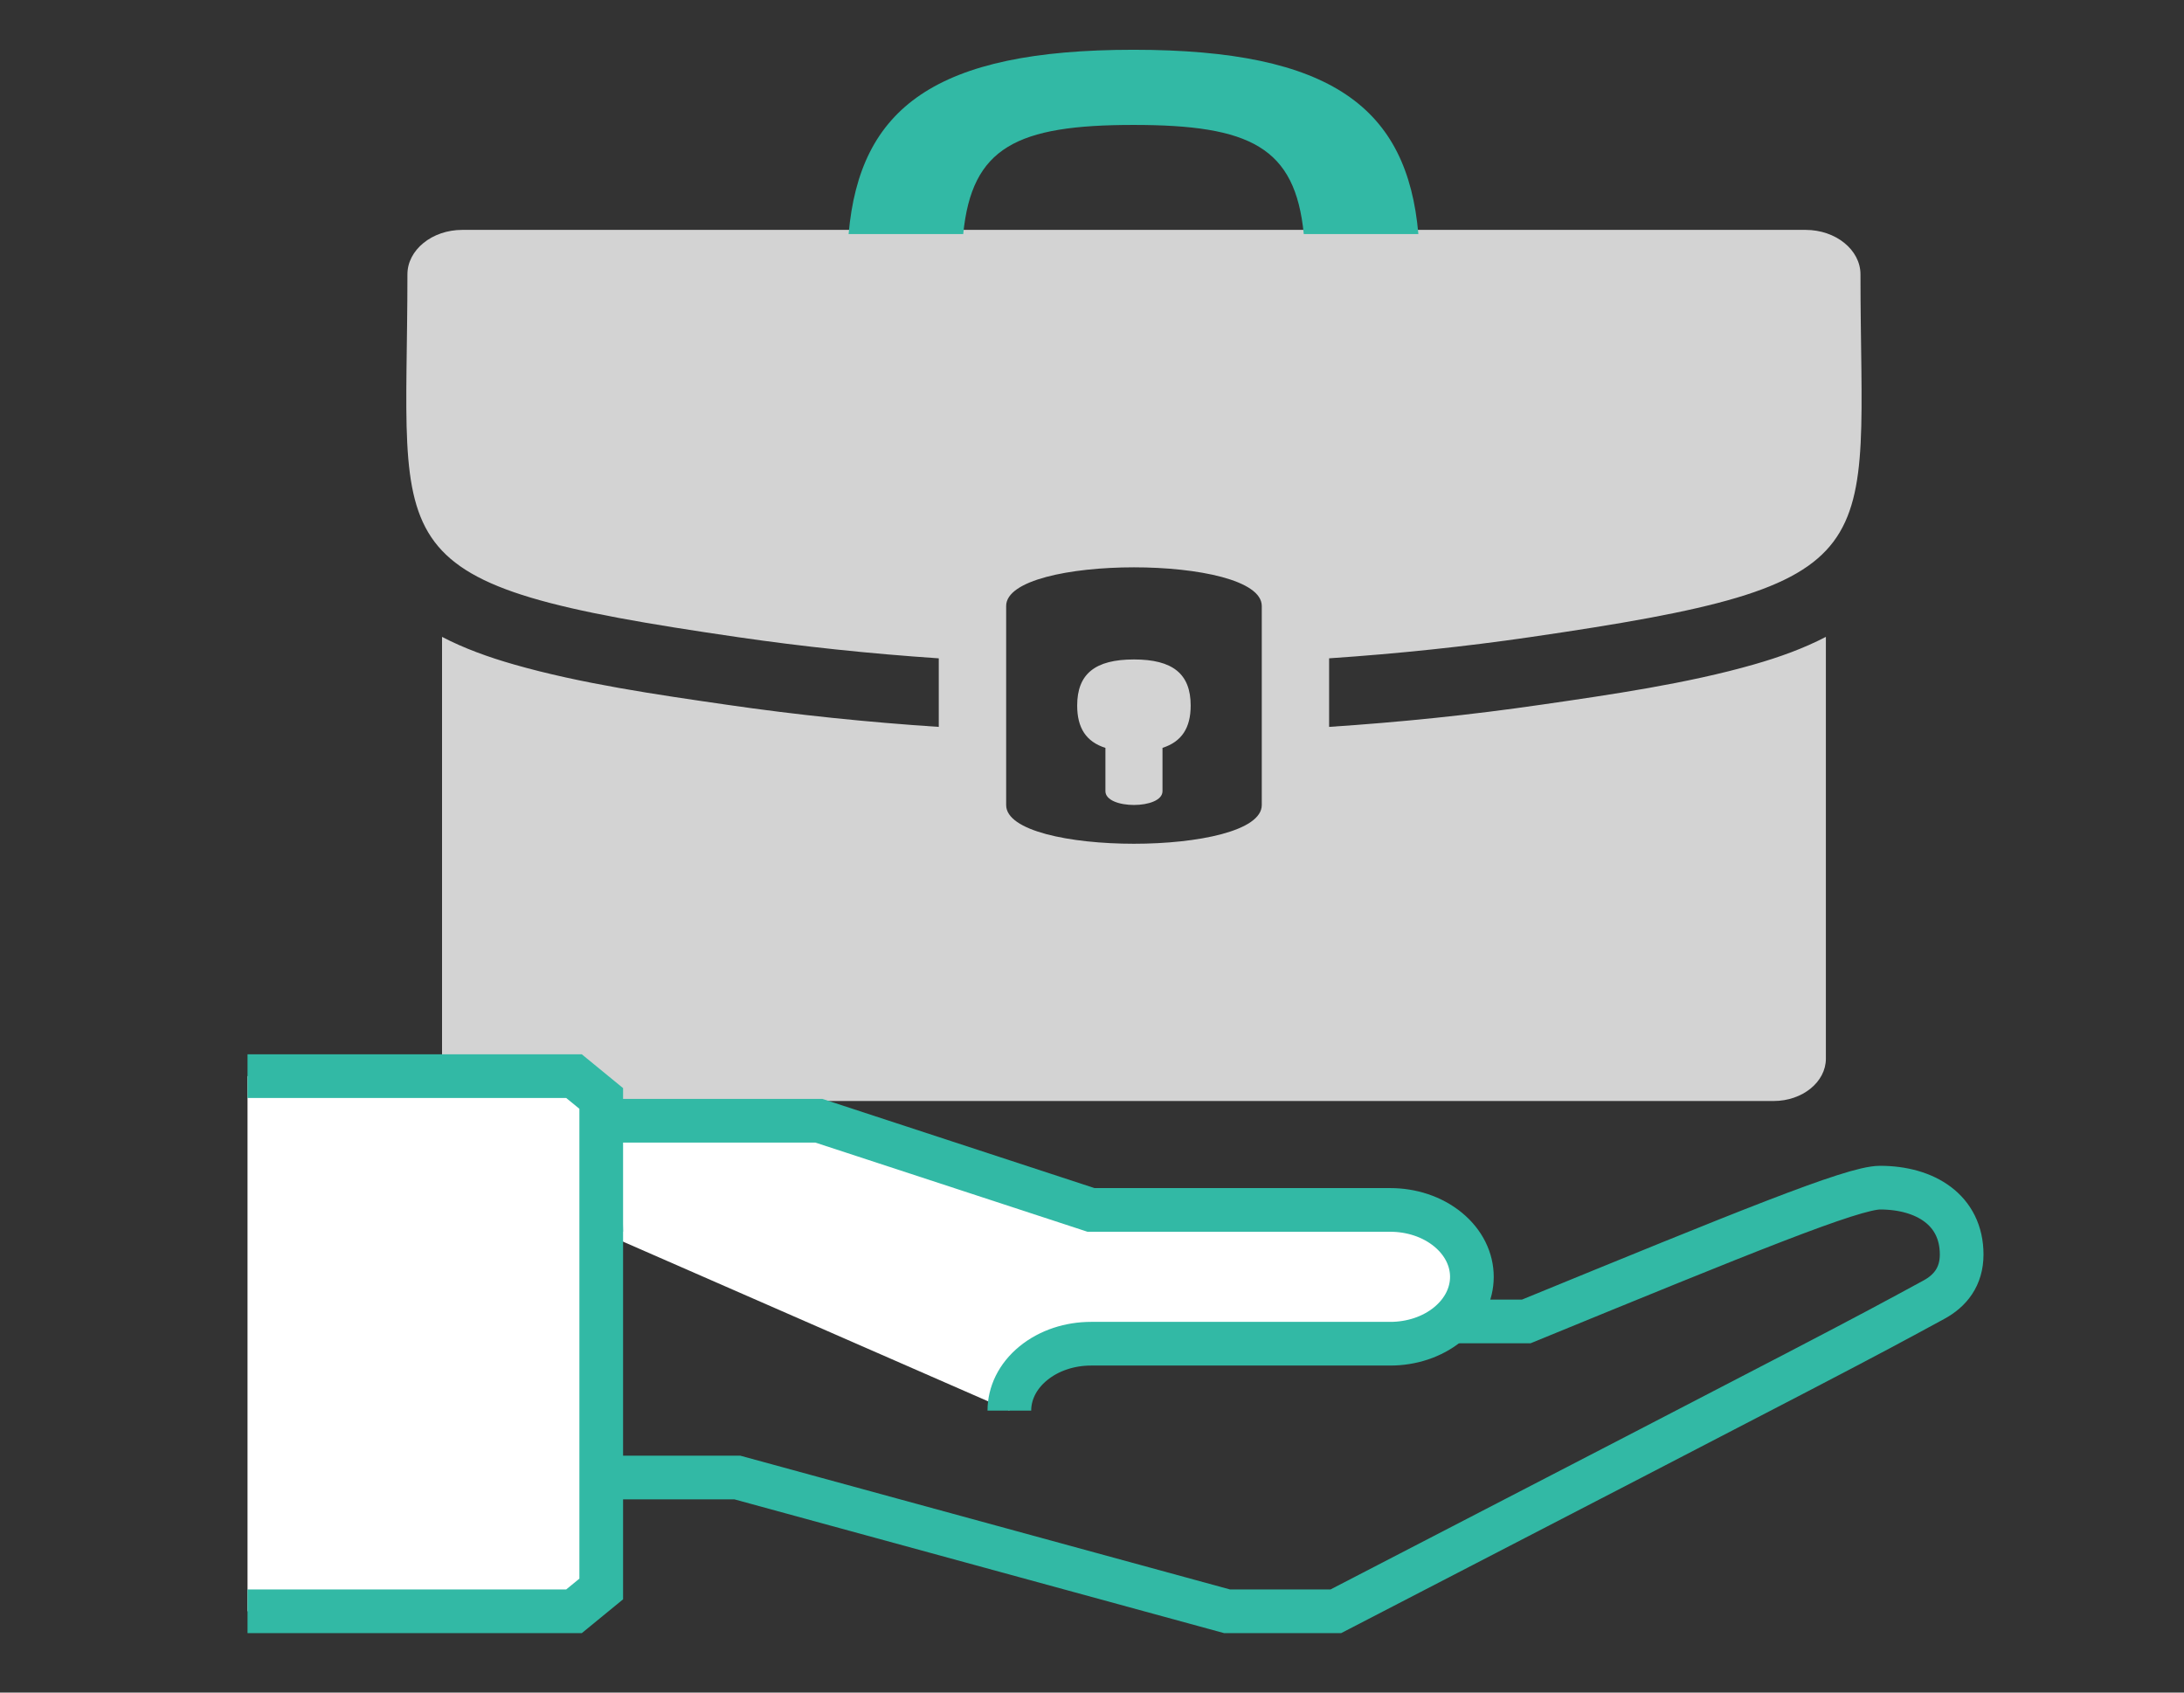
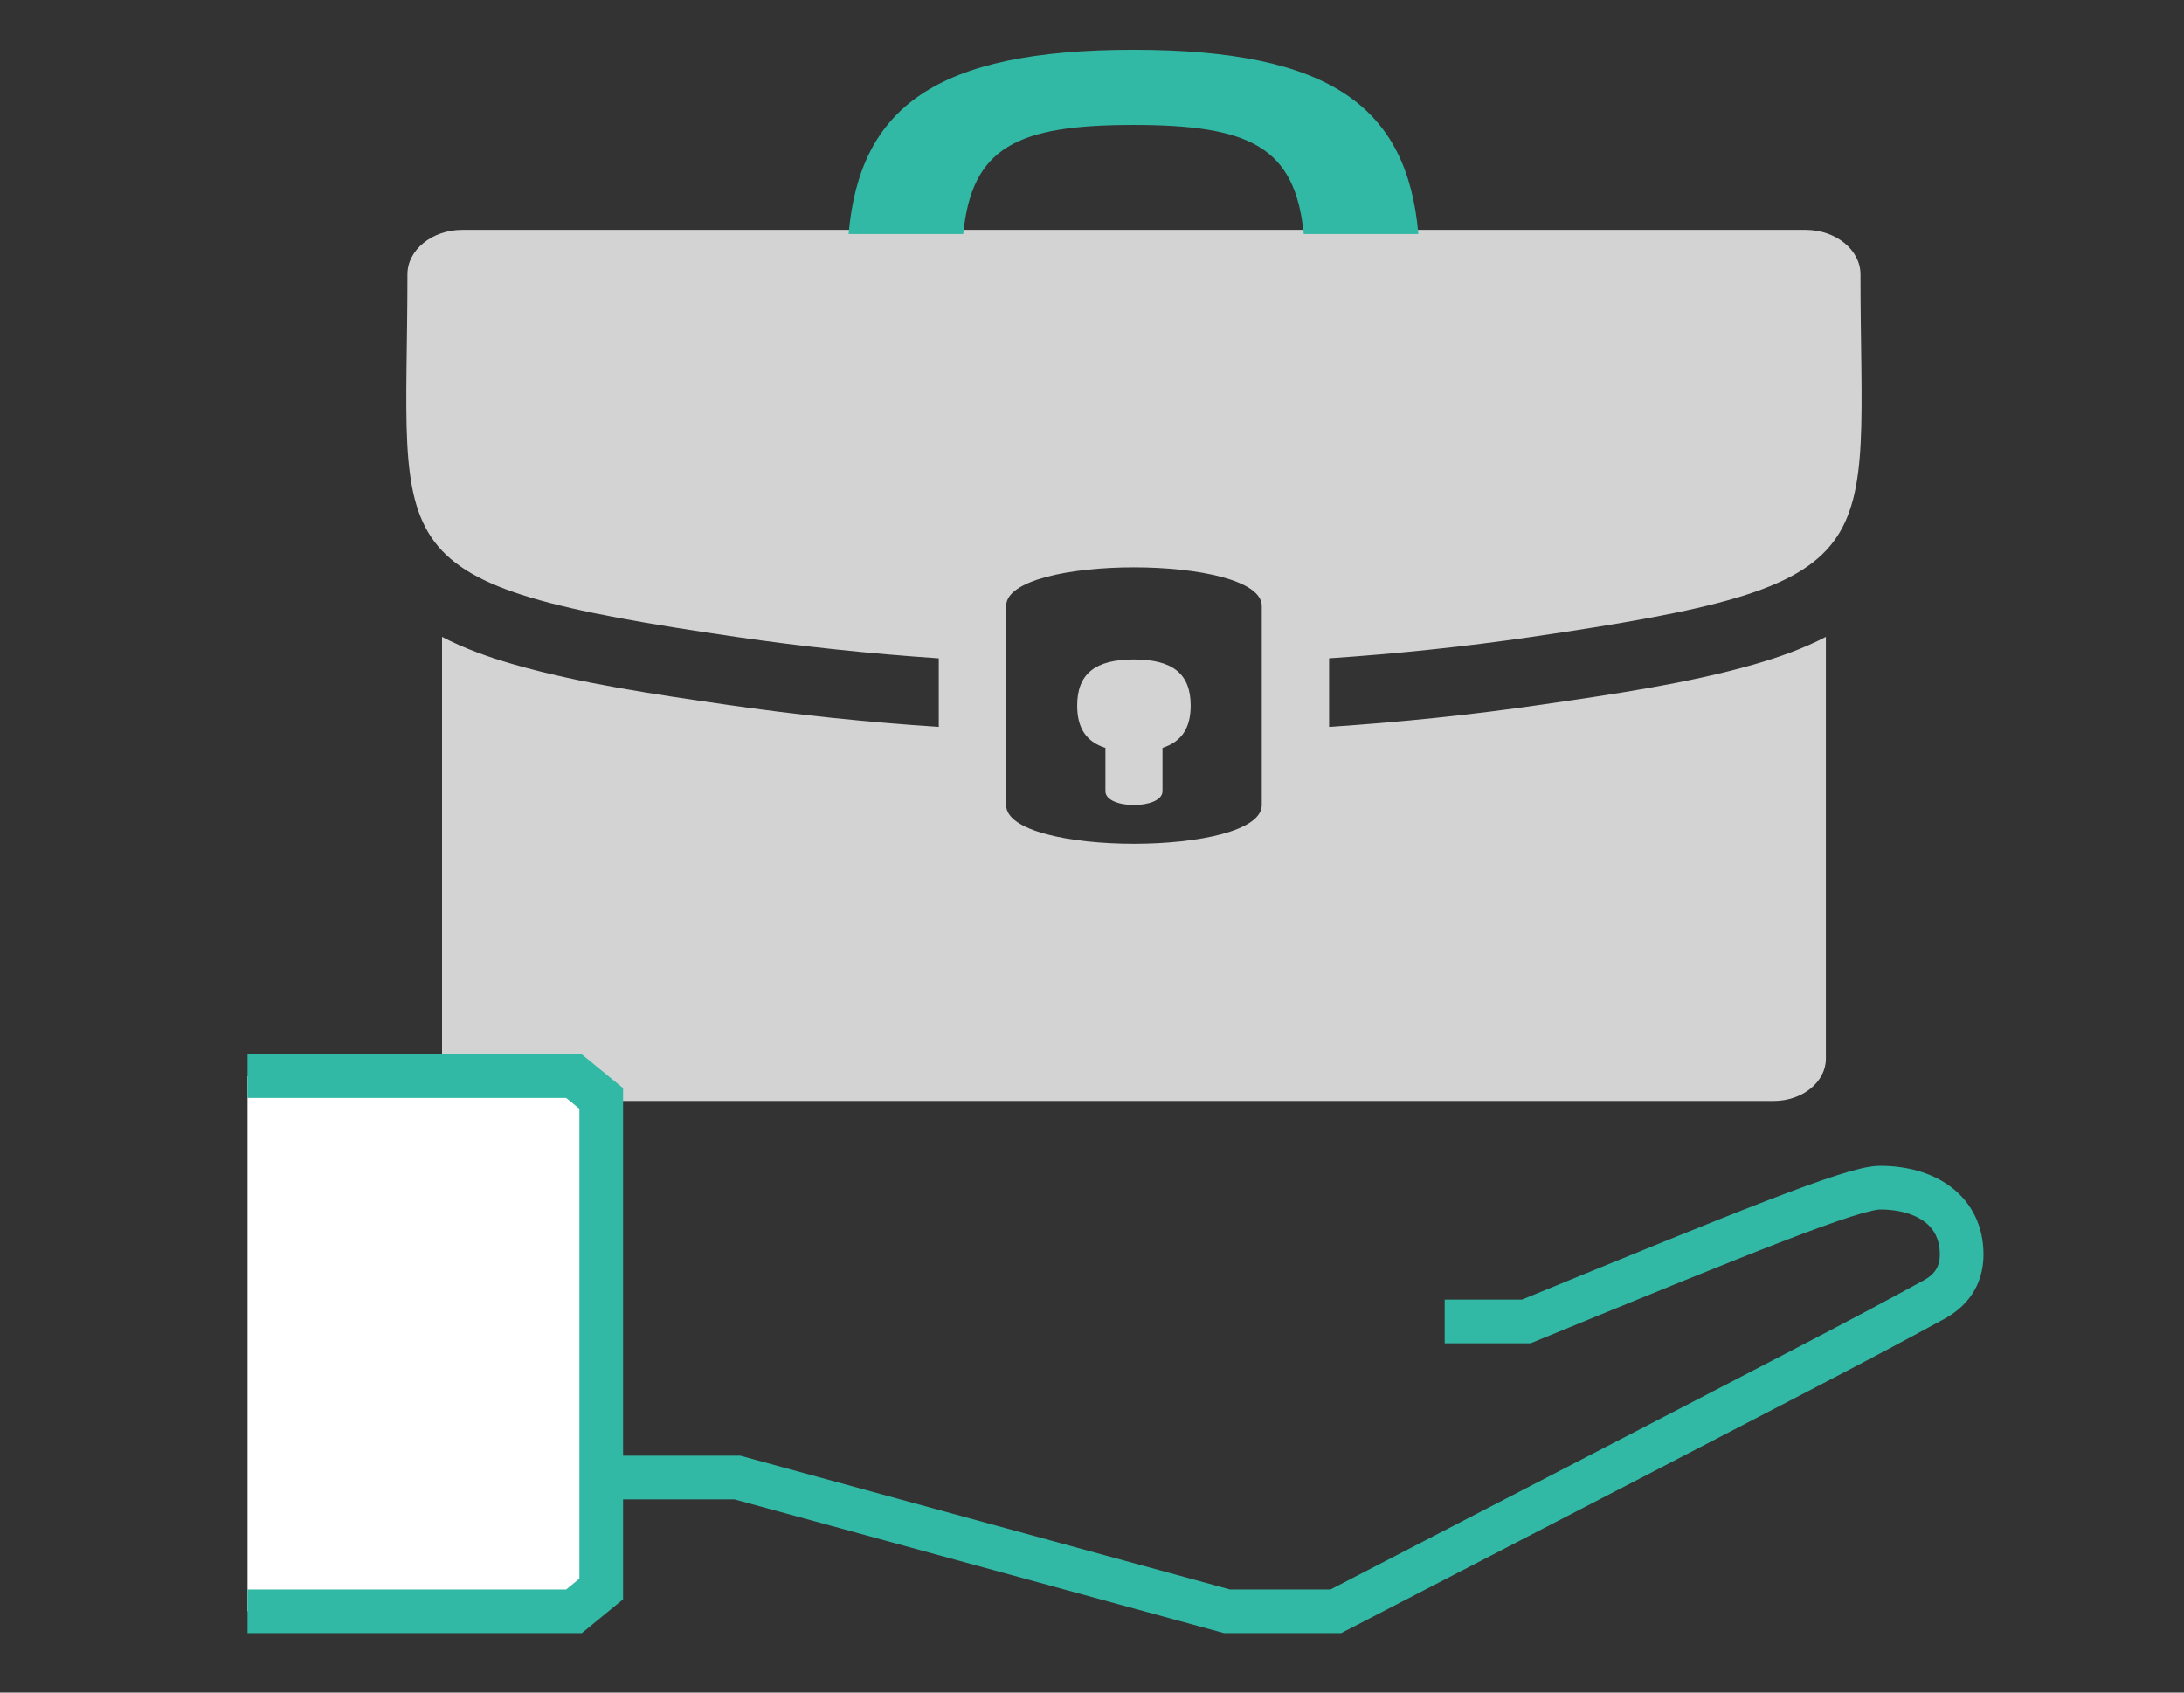
<svg xmlns="http://www.w3.org/2000/svg" version="1.1" id="圖層_1" x="0px" y="0px" width="200px" height="155px" viewBox="0 0 200 155" enable-background="new 0 0 200 155" xml:space="preserve">
  <rect x="0" y="0" width="200" height="155" fill="#333333" stroke="none" />
  <path fill-rule="evenodd" clip-rule="evenodd" fill="#D3D3D3" d="M106.456,68.486v3.966c0,1.687-5.227,1.688-5.227,0v-3.963  c-1.762-0.558-2.586-1.82-2.586-3.878c0-2.892,1.635-4.22,5.198-4.22c3.563,0,5.195,1.328,5.195,4.22  C109.037,66.664,108.209,67.926,106.456,68.486L106.456,68.486z M121.713,60.287v6.279c6.52-0.431,13.014-1.096,19.436-2.033  c6.368-0.921,13.361-1.933,19.467-3.683c2.328-0.666,4.564-1.471,6.589-2.528v38.629c0,2.134-2.15,3.876-4.779,3.876H45.259  c-2.629,0-4.779-1.742-4.779-3.876V58.323c2.021,1.057,4.262,1.862,6.59,2.528c6.104,1.75,13.095,2.762,19.464,3.683  c6.422,0.937,12.917,1.602,19.434,2.033v-6.279c-6.344-0.428-12.479-1.078-18.348-1.933c-33.807-4.912-30.31-7.331-30.31-33.232  c0-2.239,2.258-4.071,5.018-4.071h123.025c2.759,0,5.02,1.832,5.02,4.071c0,25.902,3.494,28.32-30.312,33.232  C134.194,59.209,128.056,59.859,121.713,60.287L121.713,60.287z M115.547,55.495v18.23c0,4.725-23.408,4.725-23.408,0v-18.23  C92.139,50.774,115.547,50.774,115.547,55.495L115.547,55.495z" />
  <g>
    <g>
      <g>
-         <path fill="#FFFFFF" stroke="#32B9A5" stroke-width="4" stroke-miterlimit="10" d="M92.432,129.179     c0-1.567,0.73-3.135,2.19-4.331c1.459-1.195,3.372-1.795,5.285-1.795h27.408c1.912,0,3.826-0.598,5.283-1.794     c1.459-1.197,2.191-2.764,2.191-4.332l0,0c0-1.565-0.732-3.134-2.191-4.33c-1.457-1.196-3.371-1.796-5.283-1.796H99.907     l-24.917-8.166H54.8l0.258,10.198" />
        <path fill="none" stroke="#32B9A5" stroke-width="4" stroke-miterlimit="10" d="M55.058,135.305h12.457l44.849,12.251     c0,0,4.984,0,9.967,0c47.34-24.503,47.34-24.503,54.765-28.534c1.478-0.802,2.543-2.095,2.543-4.135     c0-4.086-3.347-6.126-7.476-6.126c-2.492,0-12.458,4.084-32.39,12.25c-4.983,0-7.476,0-7.476,0" />
      </g>
      <g>
        <polyline fill="#FFFFFF" stroke="#32B9A5" stroke-width="4" stroke-miterlimit="10" points="22.667,98.551 52.566,98.551      55.058,100.593 55.058,112.833 55.058,116.833 55.058,145.514 52.566,147.556 22.667,147.556    " />
      </g>
    </g>
  </g>
  <path fill="#FFFFFF" stroke="#32B9A5" stroke-width="4" stroke-miterlimit="10" d="M65.333,102.635" />
  <path fill-rule="evenodd" clip-rule="evenodd" fill="#32B9A5" d="M77.711,21.434c1.01-11.537,7.92-16.876,26.09-16.876  c18.172,0,25.078,5.34,26.087,16.876h-10.495c-0.779-7.961-4.908-9.993-15.592-9.993c-10.683,0-14.812,2.03-15.594,9.993H77.711  L77.711,21.434z" />
  <g>
</g>
  <g>
</g>
  <g>
</g>
  <g>
</g>
  <g>
</g>
  <g>
</g>
</svg>